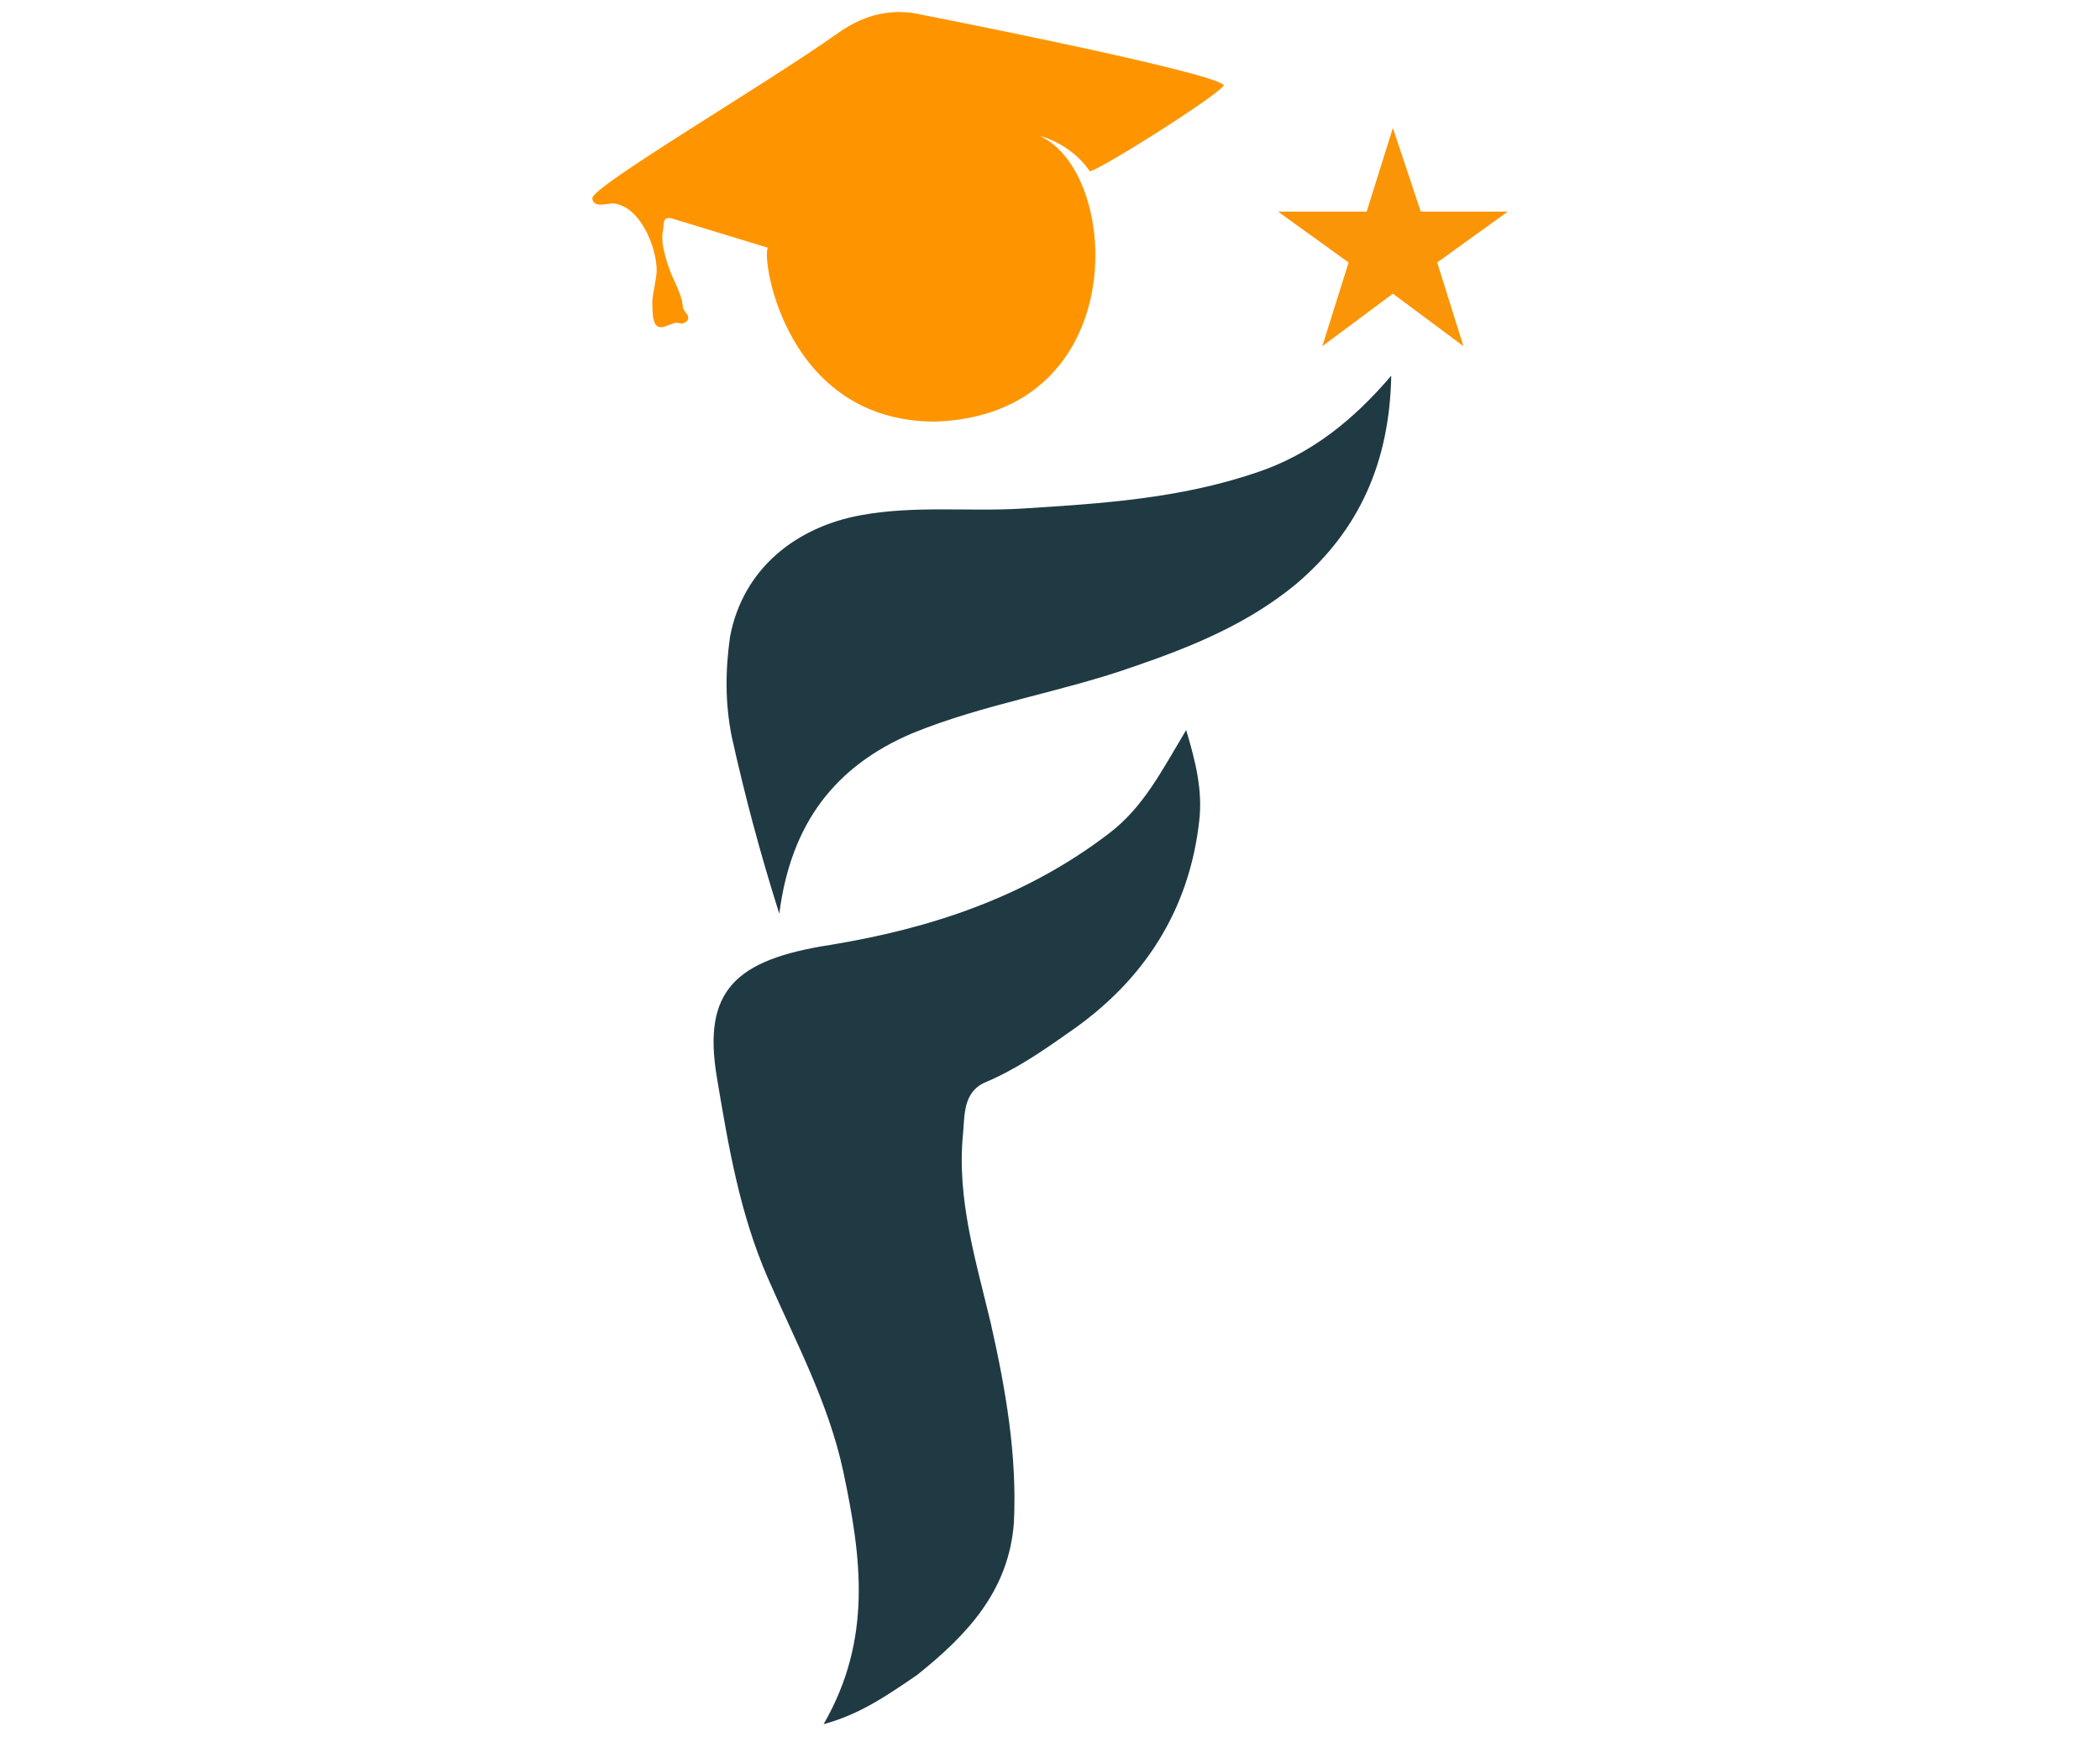
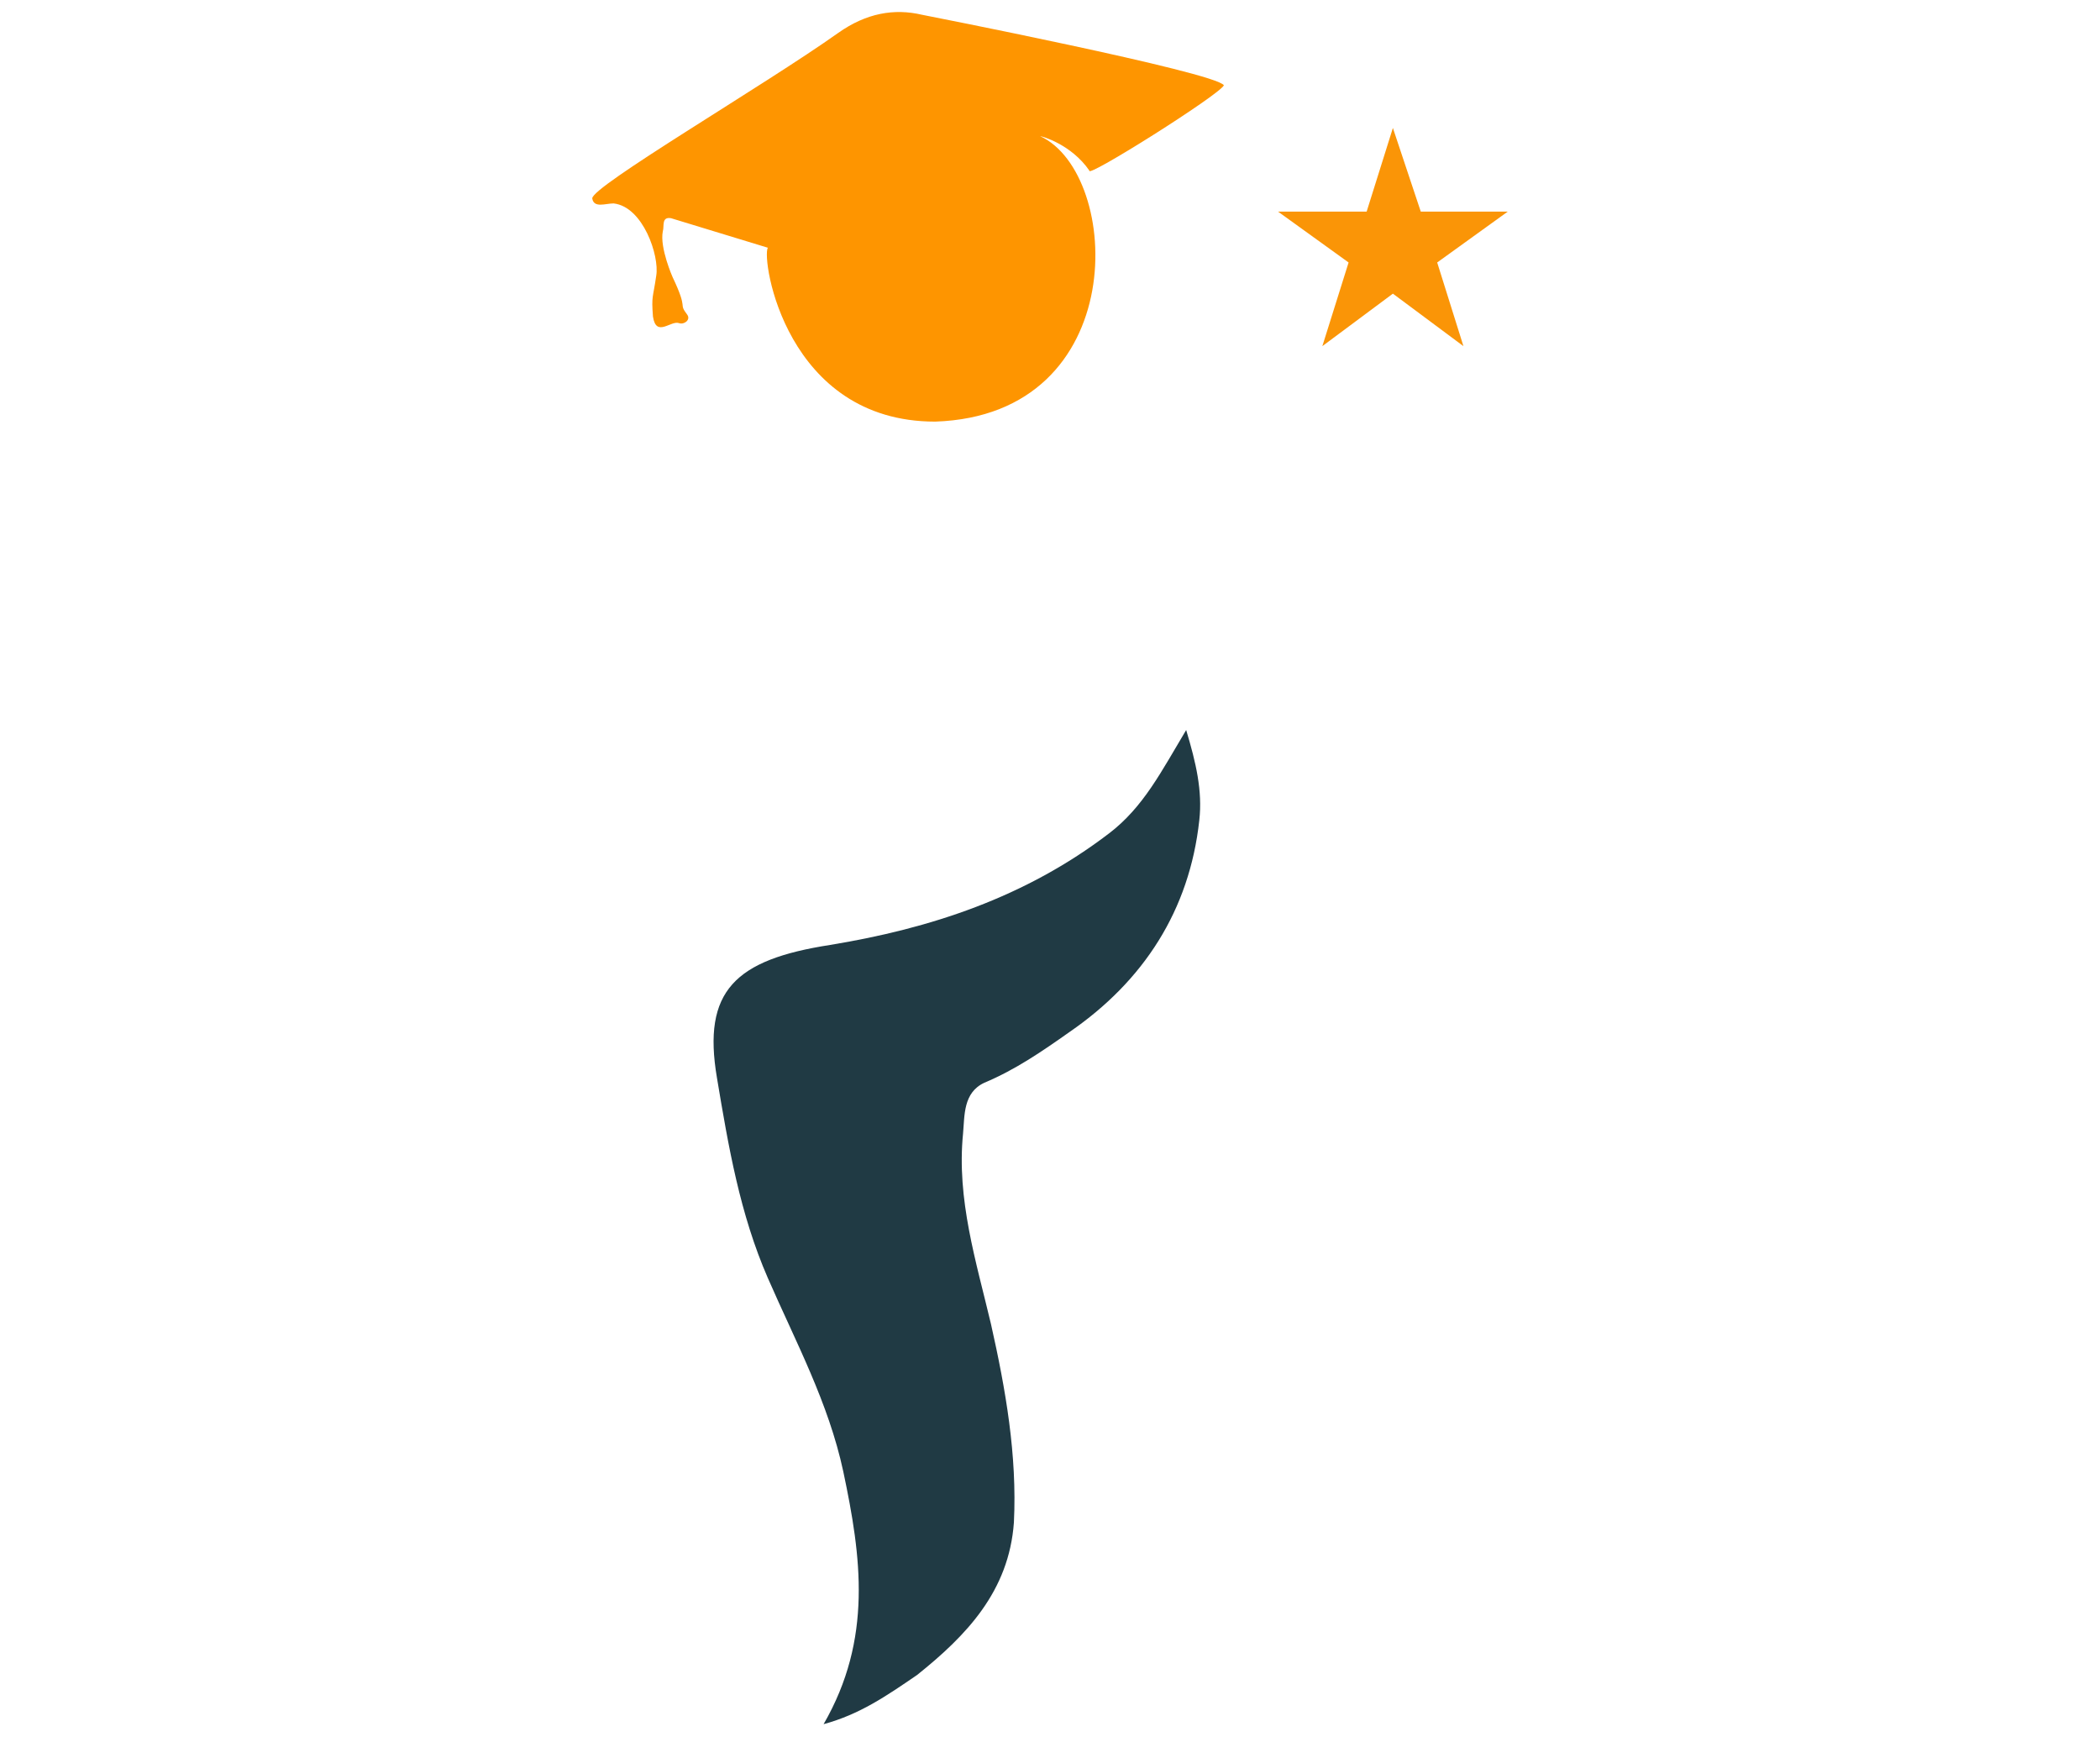
<svg xmlns="http://www.w3.org/2000/svg" version="1.1" id="Layer_1" x="0px" y="0px" viewBox="0 0 128 105.9" style="enable-background:new 0 0 128 105.9;" xml:space="preserve">
  <style type="text/css">
	.st0{fill:#203A44;}
	.st1{fill:#FE9500;}
	.st2{fill:#FA9507;}
</style>
  <g>
    <path class="st0" d="M50.2,105.1c3-5.2,2.3-10.2,1.2-15.4c-0.9-4.2-2.9-7.9-4.6-11.8c-1.7-3.9-2.4-8-3.1-12.2   c-0.9-5.3,1.1-7.2,6.9-8.1c6.1-1,11.9-2.9,17-6.8c2.1-1.6,3.2-3.8,4.7-6.3c0.6,2,1,3.7,0.8,5.5c-0.6,5.5-3.4,9.8-7.9,12.9   c-1.7,1.2-3.3,2.3-5.2,3.1c-1.3,0.6-1.2,2-1.3,3.1c-0.4,4,0.8,7.8,1.7,11.6c0.9,4,1.6,8,1.4,12.1c-0.3,4.2-2.9,6.9-5.9,9.3   C54,103.4,52.4,104.5,50.2,105.1z" />
-     <path class="st0" d="M47.5,55.7c-1.2-3.8-2.1-7.2-2.9-10.8c-0.4-2-0.4-4-0.1-6.1c0.8-4.2,4.1-6.7,8-7.4c3.3-0.6,6.6-0.2,9.8-0.4   c4.8-0.3,9.6-0.6,14.3-2.2c3.3-1.1,5.9-3.2,8.2-5.9c-0.1,5.2-1.9,9.4-5.8,12.7c-2.9,2.4-6.3,3.8-9.8,5c-4.5,1.6-9.2,2.3-13.6,4.1   C50.9,46.7,48.2,50.2,47.5,55.7z" />
    <path class="st1" d="M63.4,8.3c5,2.3,5.6,17-6.4,17.4c-9.1,0-10.6-9.9-10.2-10.6l-5.9-1.8c-0.6-0.1-0.4,0.5-0.5,0.8   c-0.2,1,0.6,2.8,0.6,2.8c1,2.1,0.3,1.5,0.9,2.3c0.2,0.3-0.2,0.6-0.5,0.5c-0.5-0.2-1.4,0.9-1.6-0.4c0,0,0,0,0,0c0,0,0,0,0,0   c-0.1-1.3,0-1.1,0.2-2.5c0.2-1.2-0.8-4.2-2.6-4.4c-0.5,0-1.2,0.3-1.3-0.3C36,11.4,46.6,5.2,51.1,2c1.7-1.2,3.4-1.5,5.1-1.1   c0,0,17.9,3.5,18.4,4.3c-0.3,0.6-8.4,5.7-8.2,5.2C65.3,8.8,63.5,8.3,63.4,8.3z" />
    <polygon class="st2" points="84.9,7.8 86.6,12.9 91.9,12.9 87.6,16 89.2,21.1 84.9,17.9 80.6,21.1 82.2,16 77.9,12.9 83.3,12.9     " />
  </g>
</svg>